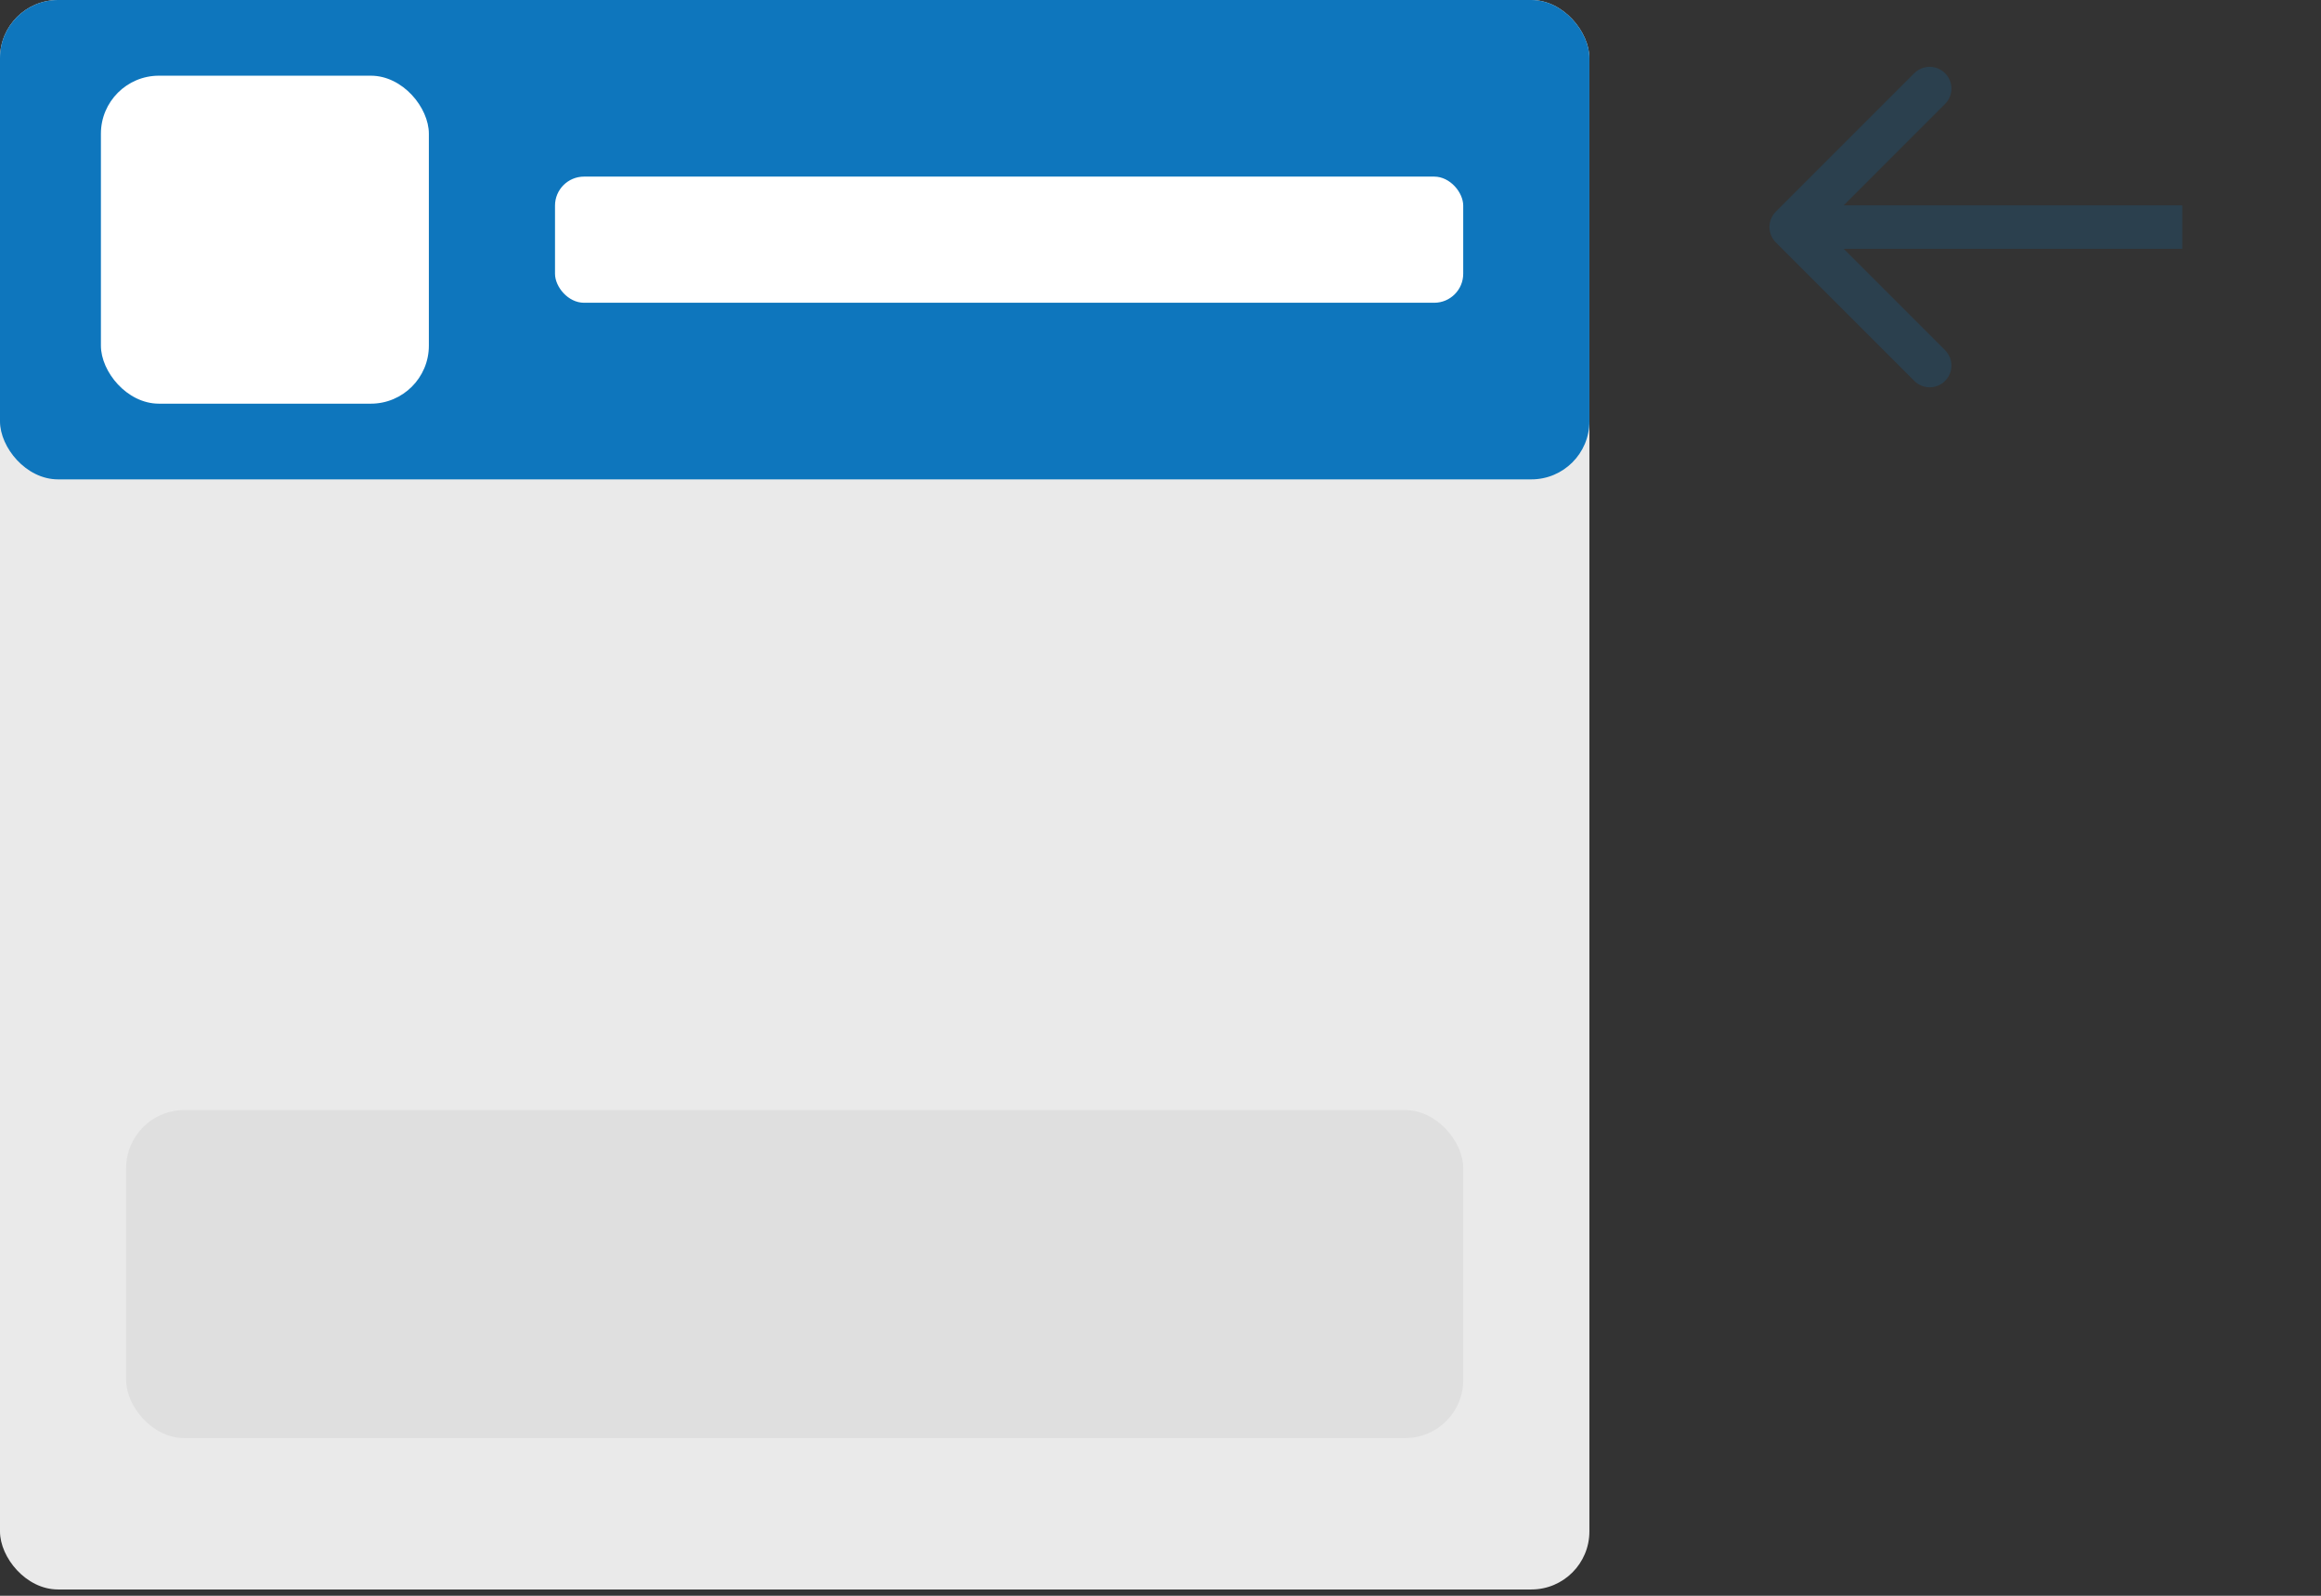
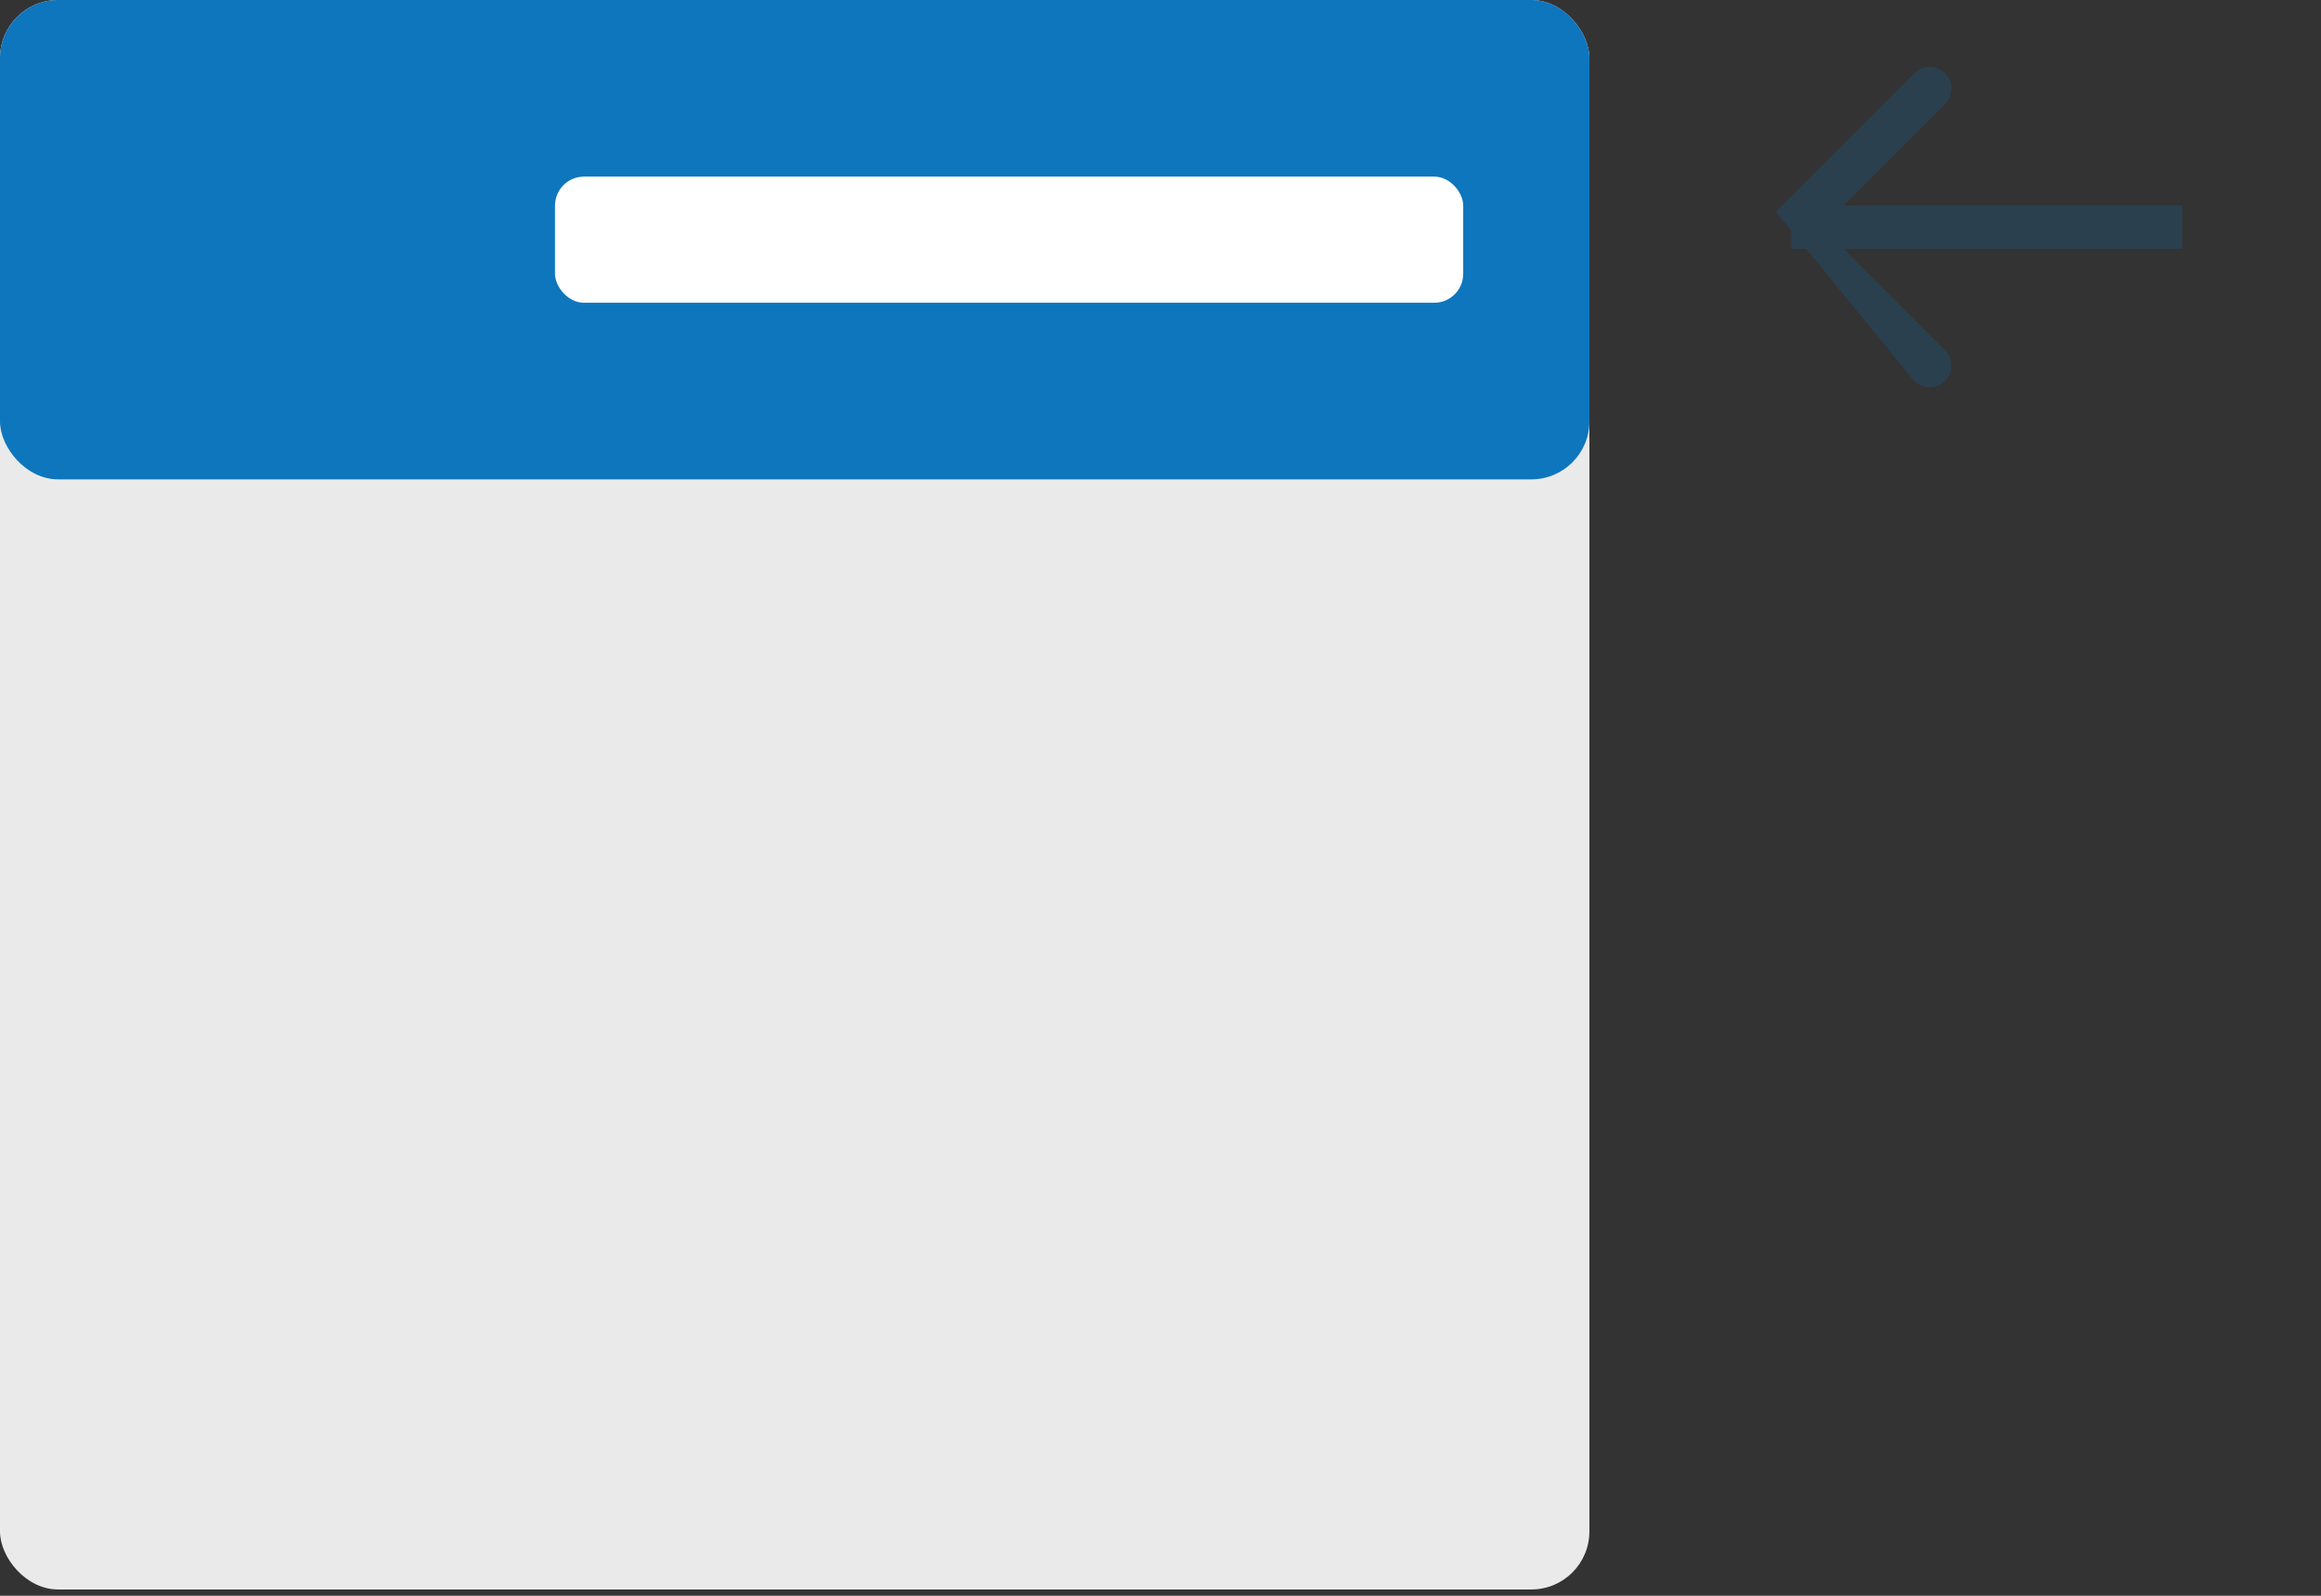
<svg xmlns="http://www.w3.org/2000/svg" width="80" height="55" viewBox="0 0 80 55" fill="none">
  <rect x="0" y="0" width="80" height="55" fill="#333333" stroke="none" />
  <rect width="54.783" height="54.783" rx="2" fill="#EAEAEA" />
  <rect width="54.783" height="16.522" rx="2" fill="#0E76BD" />
-   <rect x="3.478" y="2.609" width="11.304" height="11.304" rx="2" fill="white" />
  <rect x="19.13" y="6.087" width="31.304" height="4.348" rx="1" fill="white" />
-   <rect opacity="0.05" x="4.348" y="38.261" width="46.087" height="11.304" rx="2" fill="black" />
-   <path opacity="0.2" d="M61.209 7.296C60.916 7.589 60.916 8.064 61.209 8.356L65.982 13.129C66.275 13.422 66.749 13.422 67.042 13.129C67.335 12.836 67.335 12.362 67.042 12.069L62.8 7.826L67.042 3.583C67.335 3.291 67.335 2.816 67.042 2.523C66.749 2.23 66.275 2.23 65.982 2.523L61.209 7.296ZM75.217 7.076L61.739 7.076V8.576L75.217 8.576V7.076Z" fill="#0E76BD" />
+   <path opacity="0.2" d="M61.209 7.296L65.982 13.129C66.275 13.422 66.749 13.422 67.042 13.129C67.335 12.836 67.335 12.362 67.042 12.069L62.8 7.826L67.042 3.583C67.335 3.291 67.335 2.816 67.042 2.523C66.749 2.23 66.275 2.23 65.982 2.523L61.209 7.296ZM75.217 7.076L61.739 7.076V8.576L75.217 8.576V7.076Z" fill="#0E76BD" />
</svg>